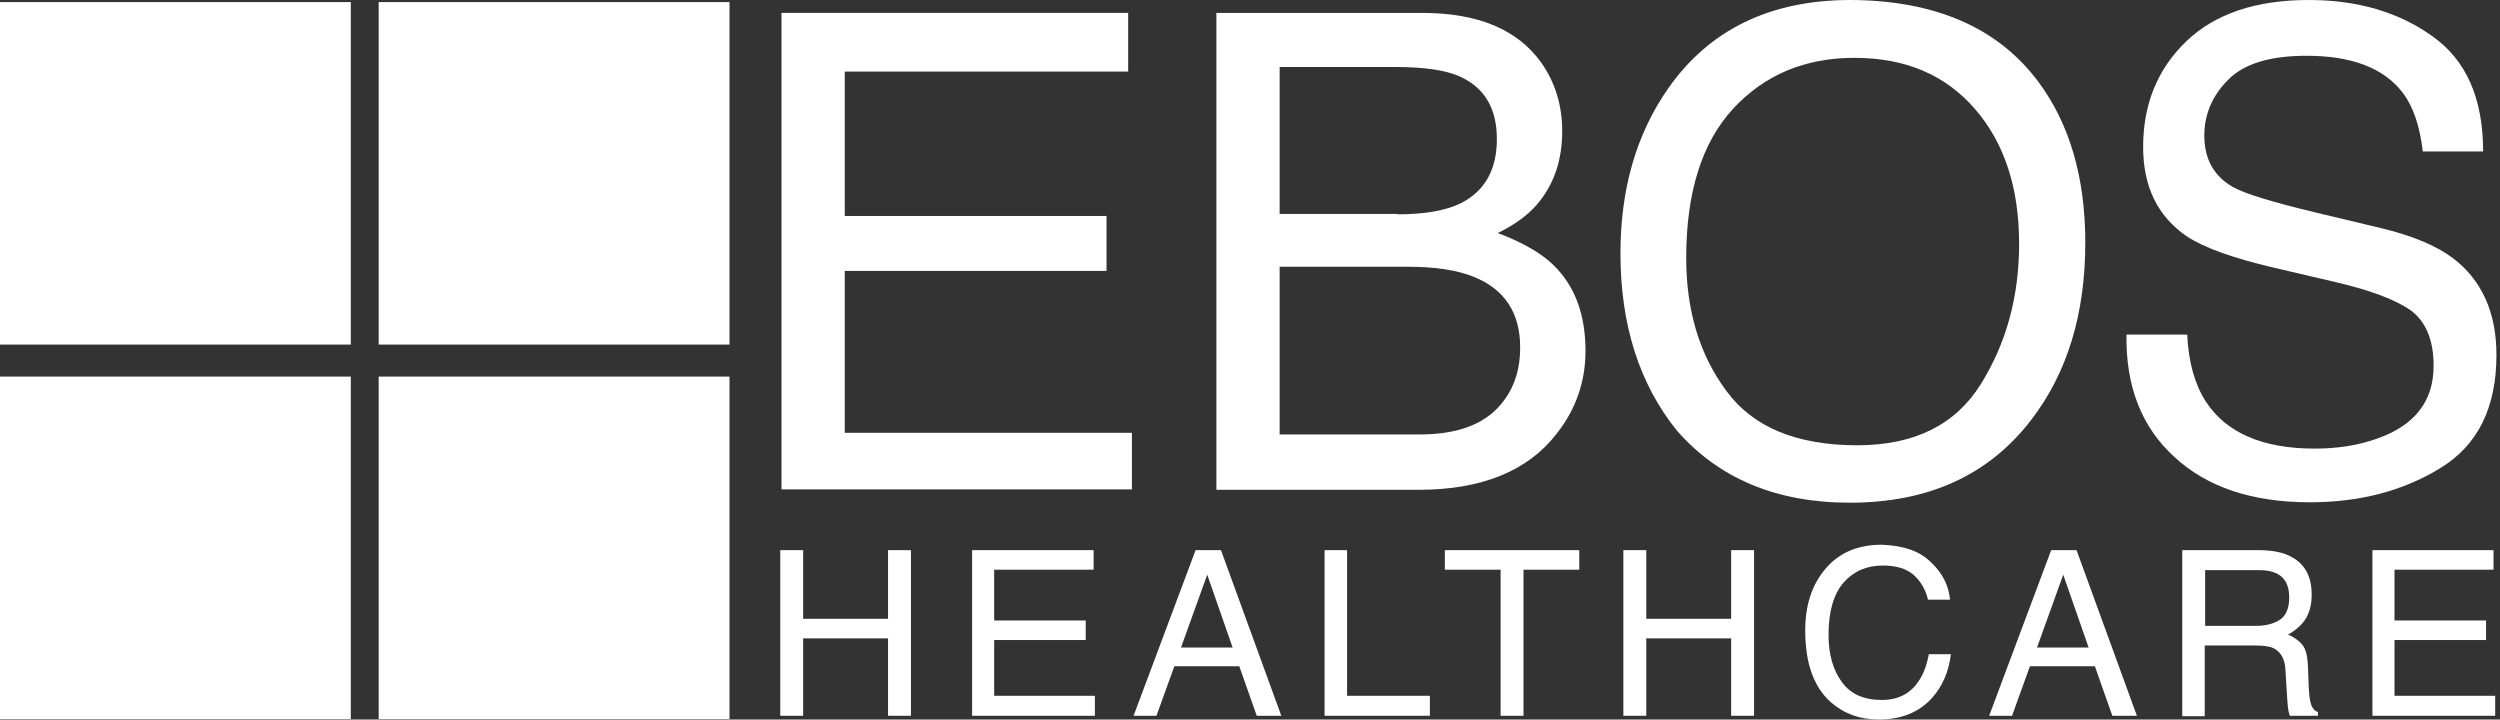
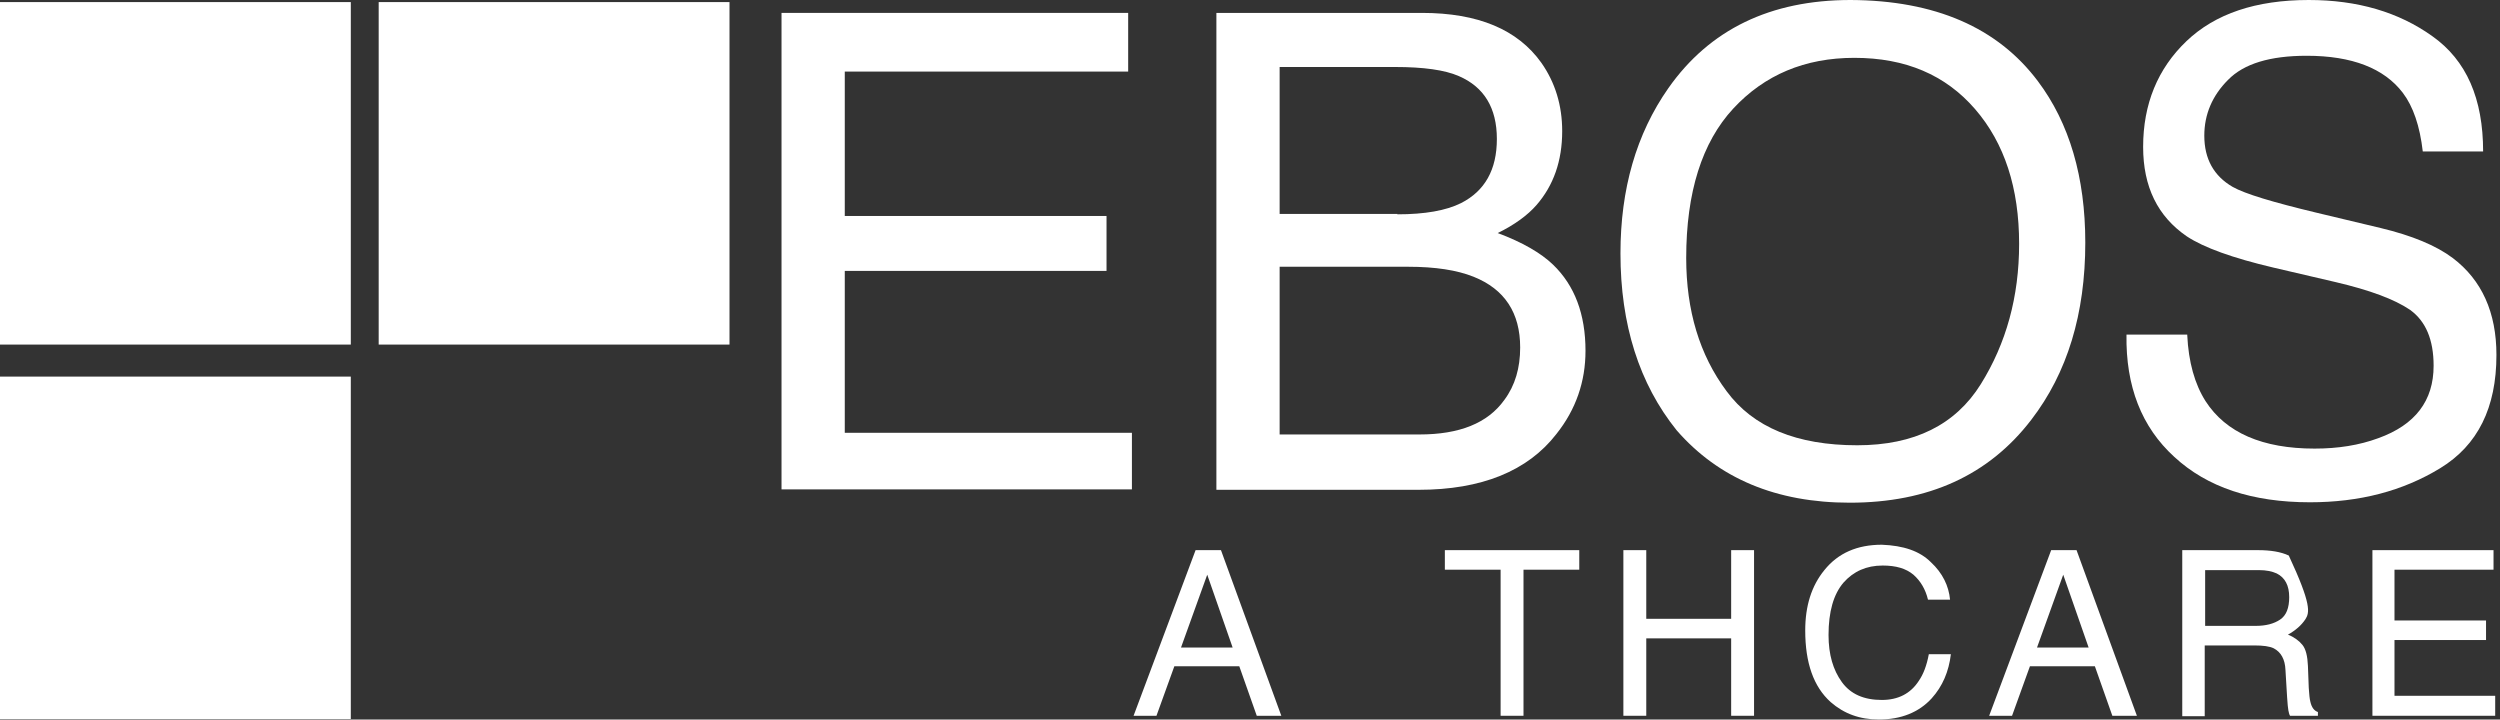
<svg xmlns="http://www.w3.org/2000/svg" width="205" height="59" viewBox="0 0 205 59" fill="none">
  <rect x="0" y="0" width="205" height="59" fill="#333333" stroke="none" />
  <path d="M28.766 0.171H0V28.255H28.766V0.171Z" fill="white" />
  <path d="M59.819 0.171H31.052V28.255H59.819V0.171Z" fill="white" />
  <path d="M28.766 30.882H0V58.966H28.766V30.882Z" fill="white" />
-   <path d="M59.819 30.882H31.052V58.966H59.819V30.882Z" fill="white" />
  <path d="M64.085 1.058H92.51V5.869H69.271V17.71H90.735V22.214H69.271V35.489H92.817V40.129H64.085V1.058Z" fill="white" />
  <path d="M116.396 35.626C119.672 35.626 121.992 34.704 123.357 32.793C124.244 31.599 124.654 30.166 124.654 28.494C124.654 25.661 123.391 23.716 120.832 22.693C119.467 22.147 117.693 21.874 115.475 21.874H104.93V35.626H116.396ZM114.587 17.574C116.84 17.574 118.58 17.267 119.808 16.653C121.753 15.663 122.743 13.923 122.743 11.398C122.743 8.838 121.685 7.132 119.638 6.245C118.478 5.733 116.703 5.494 114.417 5.494H104.93V17.54H114.587V17.574ZM99.744 1.058H116.601C121.207 1.058 124.449 2.423 126.394 5.153C127.52 6.757 128.1 8.634 128.1 10.749C128.1 13.206 127.384 15.22 125.985 16.823C125.268 17.642 124.21 18.427 122.811 19.11C124.825 19.86 126.36 20.747 127.35 21.703C129.124 23.409 130.011 25.764 130.011 28.767C130.011 31.292 129.227 33.578 127.623 35.591C125.268 38.628 121.48 40.164 116.328 40.164H99.744V1.058Z" fill="white" />
  <path d="M162.429 31.496C164.511 28.152 165.568 24.33 165.568 19.997C165.568 15.424 164.374 11.739 161.951 8.94C159.529 6.142 156.253 4.743 152.055 4.743C147.995 4.743 144.685 6.142 142.125 8.906C139.566 11.67 138.269 15.765 138.269 21.157C138.269 25.456 139.361 29.108 141.579 32.076C143.763 35.045 147.346 36.512 152.294 36.512C156.969 36.512 160.348 34.84 162.429 31.496ZM167.104 6.654C169.697 10.101 170.994 14.537 170.994 19.894C170.994 25.729 169.527 30.575 166.558 34.431C163.077 38.969 158.129 41.221 151.68 41.221C145.674 41.221 140.931 39.242 137.485 35.284C134.413 31.462 132.878 26.616 132.878 20.781C132.878 15.492 134.175 10.988 136.802 7.234C140.18 2.423 145.162 0 151.748 0C158.675 0.034 163.794 2.252 167.104 6.654Z" fill="white" />
  <path d="M179.354 27.47C179.457 29.688 179.968 31.496 180.856 32.895C182.528 35.489 185.531 36.785 189.796 36.785C191.707 36.785 193.447 36.512 195.017 35.932C198.054 34.84 199.556 32.861 199.556 29.995C199.556 27.845 198.907 26.343 197.645 25.422C196.348 24.535 194.3 23.784 191.536 23.136L186.418 21.942C183.074 21.157 180.719 20.304 179.32 19.382C176.931 17.744 175.737 15.322 175.737 12.046C175.737 8.531 176.931 5.63 179.286 3.378C181.641 1.126 184.985 0 189.318 0C193.311 0 196.689 0.99 199.453 2.969C202.251 4.948 203.616 8.087 203.616 12.421H198.668C198.429 10.339 197.883 8.736 197.03 7.61C195.495 5.596 192.867 4.573 189.148 4.573C186.145 4.573 183.995 5.221 182.698 6.552C181.402 7.848 180.753 9.384 180.753 11.124C180.753 13.035 181.538 14.434 183.074 15.322C184.097 15.902 186.384 16.584 189.933 17.437L195.222 18.7C197.781 19.314 199.76 20.133 201.125 21.157C203.514 22.965 204.708 25.627 204.708 29.108C204.708 33.441 203.173 36.512 200.101 38.389C197.03 40.266 193.481 41.187 189.421 41.187C184.678 41.187 180.992 39.959 178.296 37.468C175.601 35.011 174.304 31.667 174.372 27.436H179.354V27.47Z" fill="white" />
-   <path d="M63.982 45.112H65.859V50.742H72.82V45.112H74.697V58.693H72.82V52.346H65.859V58.693H63.982V45.112Z" fill="white" />
-   <path d="M79.713 45.112H89.677V46.715H81.522V50.879H89.029V52.482H81.522V57.055H89.779V58.693H79.713V45.112Z" fill="white" />
  <path d="M101.075 53.096L98.993 47.125L96.843 53.096H101.075ZM98.038 45.112H100.119L105.067 58.693H103.054L101.621 54.632H96.297L94.83 58.693H92.953L98.038 45.112Z" fill="white" />
-   <path d="M108.616 45.112H110.459V57.055H117.249V58.693H108.616V45.112Z" fill="white" />
  <path d="M129.5 45.112V46.715H124.927V58.693H123.05V46.715H118.478V45.112H129.5Z" fill="white" />
  <path d="M133.117 45.112H134.994V50.742H141.955V45.112H143.832V58.693H141.955V52.346H134.994V58.693H133.117V45.112Z" fill="white" />
  <path d="M158.334 46.101C159.29 46.988 159.801 48.046 159.904 49.172H158.095C157.891 48.319 157.481 47.637 156.901 47.125C156.287 46.613 155.468 46.374 154.376 46.374C153.045 46.374 151.987 46.852 151.168 47.773C150.349 48.729 149.94 50.162 149.94 52.073C149.94 53.677 150.315 54.939 151.032 55.929C151.748 56.918 152.84 57.396 154.308 57.396C155.638 57.396 156.662 56.884 157.345 55.826C157.72 55.281 157.993 54.564 158.164 53.642H159.972C159.801 55.076 159.29 56.27 158.402 57.26C157.345 58.42 155.877 59 154.069 59C152.499 59 151.202 58.522 150.11 57.567C148.711 56.304 148.029 54.359 148.029 51.697C148.029 49.684 148.541 48.046 149.599 46.749C150.725 45.35 152.294 44.668 154.308 44.668C156.082 44.736 157.413 45.18 158.334 46.101Z" fill="white" />
  <path d="M171.267 53.096L169.185 47.125L167.036 53.096H171.267ZM168.196 45.112H170.277L175.225 58.693H173.212L171.779 54.632H166.455L164.988 58.693H163.111L168.196 45.112Z" fill="white" />
-   <path d="M184.951 51.322C185.804 51.322 186.452 51.151 186.964 50.81C187.476 50.469 187.715 49.855 187.715 48.968C187.715 48.012 187.373 47.364 186.691 47.023C186.316 46.852 185.838 46.749 185.224 46.749H180.822V51.322H184.951ZM178.945 45.112H185.155C186.179 45.112 187.032 45.248 187.68 45.555C188.943 46.135 189.557 47.193 189.557 48.763C189.557 49.582 189.387 50.23 189.045 50.776C188.704 51.288 188.226 51.697 187.612 52.039C188.124 52.243 188.534 52.551 188.807 52.892C189.08 53.233 189.216 53.813 189.25 54.598L189.318 56.407C189.353 56.918 189.387 57.328 189.455 57.567C189.557 58.01 189.762 58.283 190.069 58.386V58.693H187.783C187.715 58.59 187.681 58.42 187.646 58.249C187.612 58.079 187.578 57.703 187.544 57.191L187.408 54.939C187.373 54.052 187.032 53.472 186.452 53.165C186.111 52.994 185.565 52.926 184.848 52.926H180.787V58.727H178.945V45.112Z" fill="white" />
+   <path d="M184.951 51.322C185.804 51.322 186.452 51.151 186.964 50.81C187.476 50.469 187.715 49.855 187.715 48.968C187.715 48.012 187.373 47.364 186.691 47.023C186.316 46.852 185.838 46.749 185.224 46.749H180.822V51.322H184.951ZM178.945 45.112H185.155C186.179 45.112 187.032 45.248 187.68 45.555C189.557 49.582 189.387 50.23 189.045 50.776C188.704 51.288 188.226 51.697 187.612 52.039C188.124 52.243 188.534 52.551 188.807 52.892C189.08 53.233 189.216 53.813 189.25 54.598L189.318 56.407C189.353 56.918 189.387 57.328 189.455 57.567C189.557 58.01 189.762 58.283 190.069 58.386V58.693H187.783C187.715 58.59 187.681 58.42 187.646 58.249C187.612 58.079 187.578 57.703 187.544 57.191L187.408 54.939C187.373 54.052 187.032 53.472 186.452 53.165C186.111 52.994 185.565 52.926 184.848 52.926H180.787V58.727H178.945V45.112Z" fill="white" />
  <path d="M194.539 45.112H204.469V46.715H196.348V50.879H203.855V52.482H196.348V57.055H204.606V58.693H194.539V45.112Z" fill="white" />
</svg>